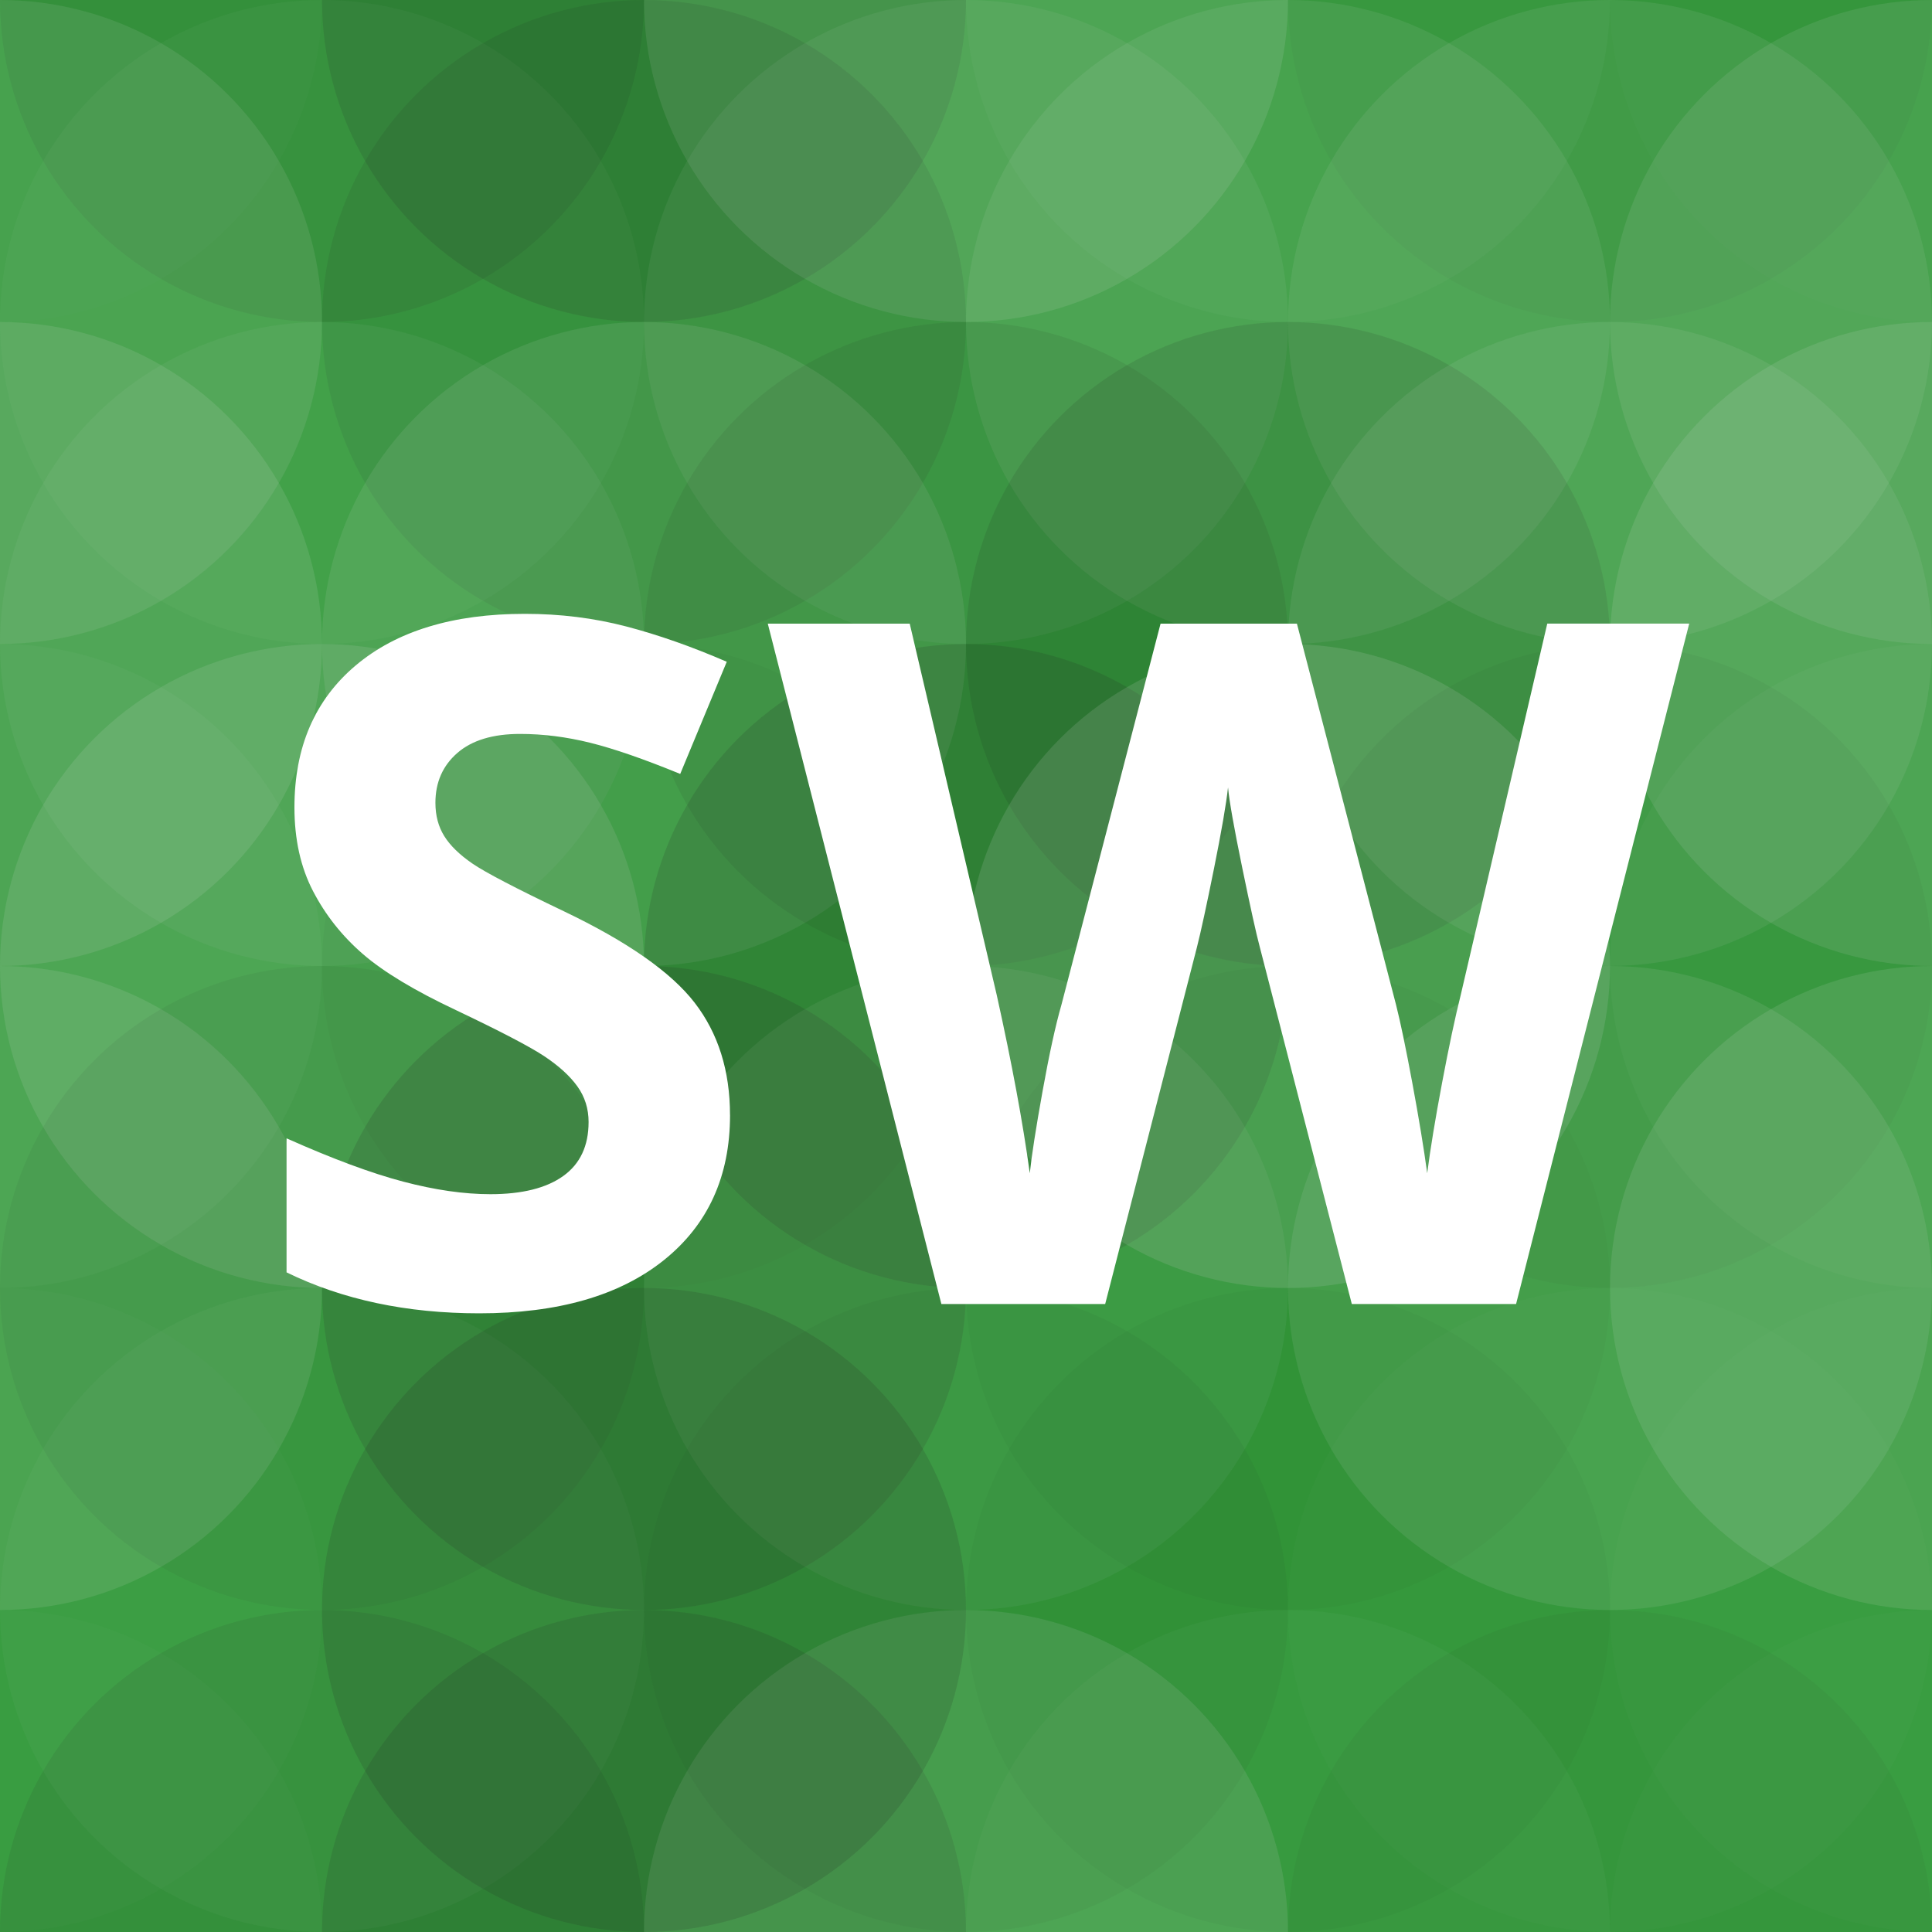
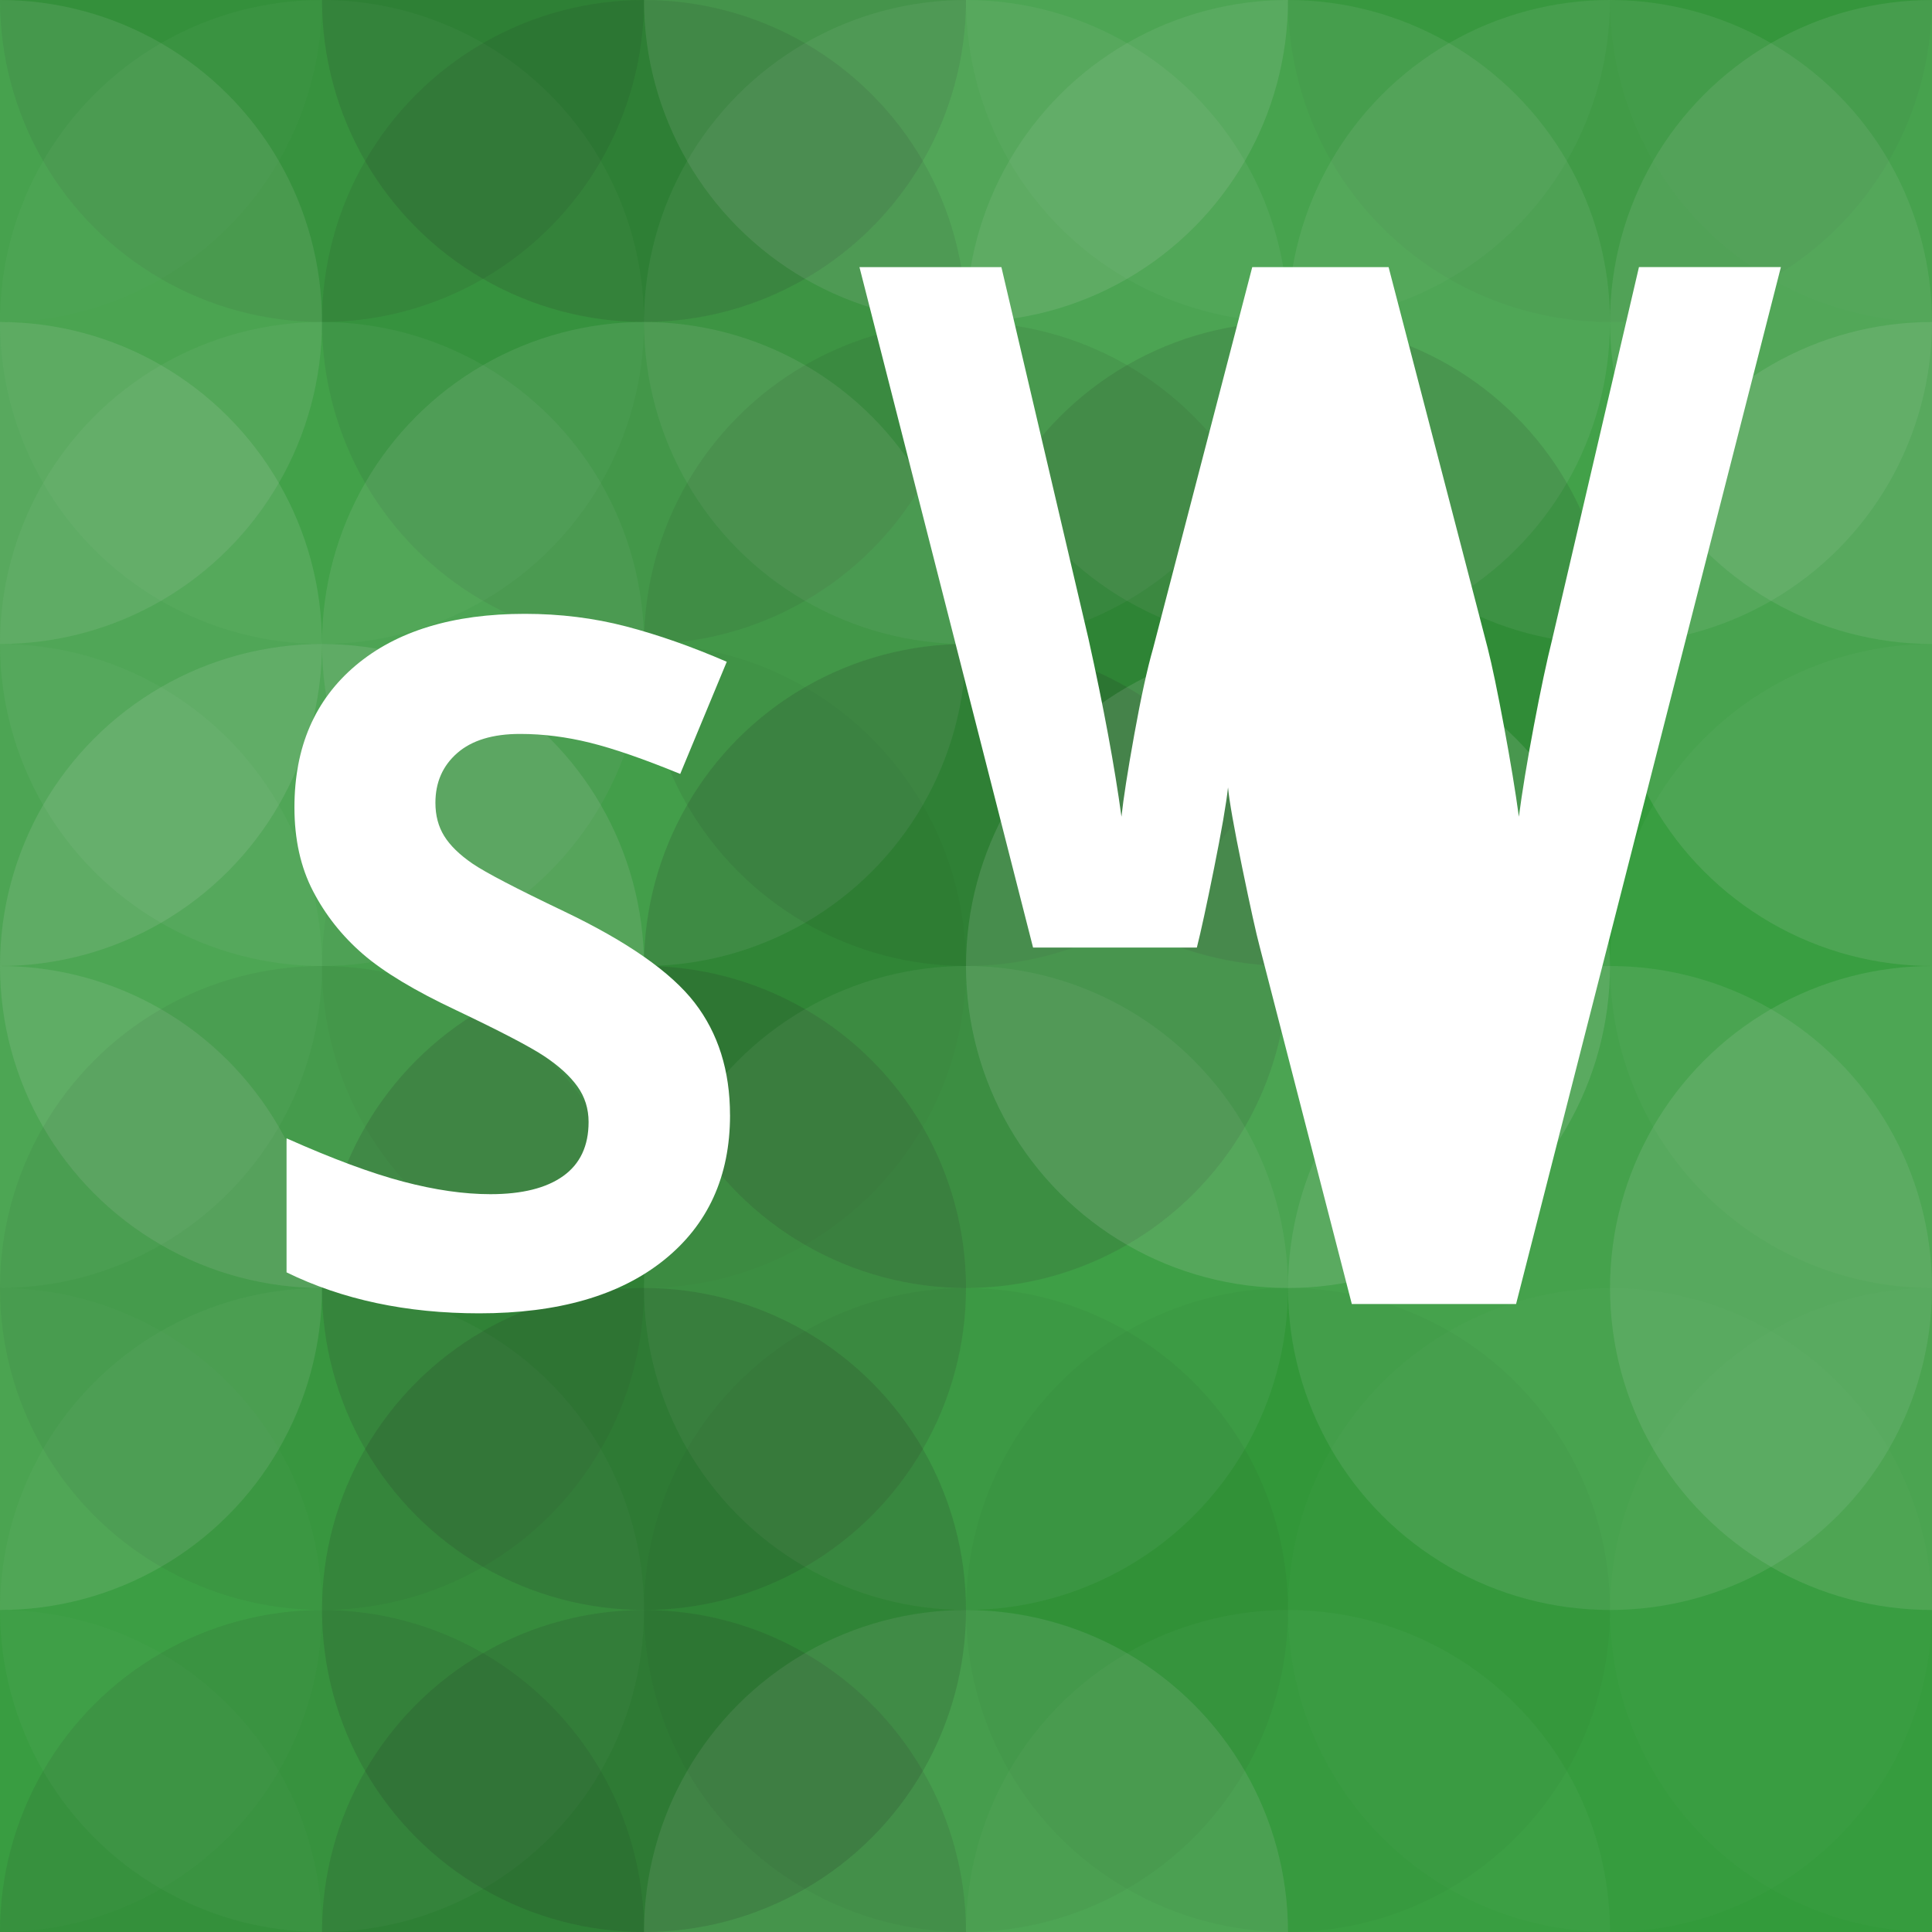
<svg xmlns="http://www.w3.org/2000/svg" width="1024" height="1024" viewBox="0 0 75 75" preserveAspectRatio="xMidYMid slice">
  <rect x="0" y="0" width="100%" height="100%" fill="rgb(51, 155, 59)" />
  <circle cx="0" cy="0" r="12.5" fill="#ddd" style="opacity:0.02;" />
  <circle cx="75" cy="0" r="12.5" fill="#ddd" style="opacity:0.02;" />
  <circle cx="0" cy="75" r="12.5" fill="#ddd" style="opacity:0.02;" />
-   <circle cx="75" cy="75" r="12.5" fill="#ddd" style="opacity:0.02;" />
  <circle cx="12.5" cy="0" r="12.5" fill="#222" style="opacity:0.098;" />
  <circle cx="12.5" cy="75" r="12.5" fill="#222" style="opacity:0.098;" />
  <circle cx="25" cy="0" r="12.5" fill="#222" style="opacity:0.133;" />
  <circle cx="25" cy="75" r="12.5" fill="#222" style="opacity:0.133;" />
  <circle cx="37.5" cy="0" r="12.5" fill="#ddd" style="opacity:0.124;" />
  <circle cx="37.5" cy="75" r="12.5" fill="#ddd" style="opacity:0.124;" />
  <circle cx="50" cy="0" r="12.5" fill="#ddd" style="opacity:0.037;" />
  <circle cx="50" cy="75" r="12.5" fill="#ddd" style="opacity:0.037;" />
  <circle cx="62.5" cy="0" r="12.5" fill="#222" style="opacity:0.046;" />
-   <circle cx="62.5" cy="75" r="12.5" fill="#222" style="opacity:0.046;" />
  <circle cx="0" cy="12.5" r="12.5" fill="#ddd" style="opacity:0.107;" />
  <circle cx="75" cy="12.5" r="12.5" fill="#ddd" style="opacity:0.107;" />
  <circle cx="12.5" cy="12.5" r="12.5" fill="#ddd" style="opacity:0.037;" />
  <circle cx="25" cy="12.5" r="12.5" fill="#222" style="opacity:0.098;" />
  <circle cx="37.5" cy="12.5" r="12.5" fill="#ddd" style="opacity:0.072;" />
  <circle cx="50" cy="12.5" r="12.5" fill="#ddd" style="opacity:0.089;" />
  <circle cx="62.5" cy="12.5" r="12.5" fill="#ddd" style="opacity:0.089;" />
  <circle cx="0" cy="25" r="12.5" fill="#ddd" style="opacity:0.124;" />
  <circle cx="75" cy="25" r="12.5" fill="#ddd" style="opacity:0.124;" />
  <circle cx="12.5" cy="25" r="12.5" fill="#ddd" style="opacity:0.055;" />
  <circle cx="25" cy="25" r="12.5" fill="#ddd" style="opacity:0.107;" />
  <circle cx="37.5" cy="25" r="12.5" fill="#222" style="opacity:0.081;" />
  <circle cx="50" cy="25" r="12.5" fill="#222" style="opacity:0.115;" />
-   <circle cx="62.5" cy="25" r="12.5" fill="#ddd" style="opacity:0.089;" />
  <circle cx="0" cy="37.5" r="12.5" fill="#ddd" style="opacity:0.037;" />
  <circle cx="75" cy="37.5" r="12.5" fill="#ddd" style="opacity:0.037;" />
  <circle cx="12.5" cy="37.5" r="12.5" fill="#ddd" style="opacity:0.124;" />
  <circle cx="25" cy="37.5" r="12.5" fill="#222" style="opacity:0.029;" />
  <circle cx="37.5" cy="37.5" r="12.5" fill="#222" style="opacity:0.15;" />
  <circle cx="50" cy="37.5" r="12.5" fill="#ddd" style="opacity:0.141;" />
-   <circle cx="62.5" cy="37.5" r="12.5" fill="#222" style="opacity:0.046;" />
  <circle cx="0" cy="50" r="12.5" fill="#ddd" style="opacity:0.124;" />
  <circle cx="75" cy="50" r="12.5" fill="#ddd" style="opacity:0.124;" />
  <circle cx="12.5" cy="50" r="12.5" fill="#222" style="opacity:0.063;" />
  <circle cx="25" cy="50" r="12.5" fill="#222" style="opacity:0.15;" />
  <circle cx="37.5" cy="50" r="12.5" fill="#ddd" style="opacity:0.072;" />
-   <circle cx="50" cy="50" r="12.5" fill="#222" style="opacity:0.029;" />
  <circle cx="62.5" cy="50" r="12.5" fill="#ddd" style="opacity:0.107;" />
  <circle cx="0" cy="62.5" r="12.5" fill="#ddd" style="opacity:0.02;" />
  <circle cx="75" cy="62.5" r="12.5" fill="#ddd" style="opacity:0.02;" />
  <circle cx="12.5" cy="62.5" r="12.5" fill="#ddd" style="opacity:0.037;" />
  <circle cx="25" cy="62.5" r="12.5" fill="#222" style="opacity:0.15;" />
  <circle cx="37.5" cy="62.5" r="12.5" fill="#222" style="opacity:0.046;" />
  <circle cx="50" cy="62.5" r="12.5" fill="#222" style="opacity:0.029;" />
  <circle cx="62.5" cy="62.5" r="12.5" fill="#ddd" style="opacity:0.02;" />
-   <path fill="#fff" d="M28.34,43.286q0,3.577-2.574,5.637t-7.163,2.06q-4.228,0-7.479-1.59l0-5.203q2.674,1.192,4.526,1.68t3.387,0.488q1.843,0,2.827-0.705t0.985-2.096q0-0.777-0.434-1.382t-1.274-1.165t-3.424-1.789q-2.421-1.138-3.631-2.186t-1.933-2.439t-0.723-3.252q0-3.505,2.376-5.51t6.567-2.005q2.06,0,3.929,0.488t3.911,1.373l-1.807,4.354q-2.114-0.867-3.496-1.21t-2.719-0.343q-1.59,0-2.439,0.741t-0.849,1.933q0,0.741,0.343,1.292t1.093,1.066t3.55,1.852q3.704,1.771,5.077,3.55t1.373,4.363z M58.854,50.621l-6.377,0l-3.577-13.875q-0.199-0.741-0.677-3.062t-0.551-3.116q-0.108,0.976-0.542,3.135t-0.668,3.08l-3.559,13.839l-6.359,0l-6.739-26.413l5.51,0l3.378,14.417q0.885,3.993,1.283,6.919q0.108-1.03,0.497-3.189t0.732-3.351l3.848-14.796l5.293,0l3.848,14.796q0.253,0.994,0.632,3.035t0.578,3.505q0.181-1.409,0.578-3.514t0.723-3.406l3.36-14.417l5.51,0z" />
+   <path fill="#fff" d="M28.34,43.286q0,3.577-2.574,5.637t-7.163,2.06q-4.228,0-7.479-1.59l0-5.203q2.674,1.192,4.526,1.68t3.387,0.488q1.843,0,2.827-0.705t0.985-2.096q0-0.777-0.434-1.382t-1.274-1.165t-3.424-1.789q-2.421-1.138-3.631-2.186t-1.933-2.439t-0.723-3.252q0-3.505,2.376-5.51t6.567-2.005q2.06,0,3.929,0.488t3.911,1.373l-1.807,4.354q-2.114-0.867-3.496-1.21t-2.719-0.343q-1.59,0-2.439,0.741t-0.849,1.933q0,0.741,0.343,1.292t1.093,1.066t3.55,1.852q3.704,1.771,5.077,3.55t1.373,4.363z M58.854,50.621l-6.377,0l-3.577-13.875q-0.199-0.741-0.677-3.062t-0.551-3.116q-0.108,0.976-0.542,3.135t-0.668,3.08l-6.359,0l-6.739-26.413l5.51,0l3.378,14.417q0.885,3.993,1.283,6.919q0.108-1.03,0.497-3.189t0.732-3.351l3.848-14.796l5.293,0l3.848,14.796q0.253,0.994,0.632,3.035t0.578,3.505q0.181-1.409,0.578-3.514t0.723-3.406l3.36-14.417l5.51,0z" />
</svg>